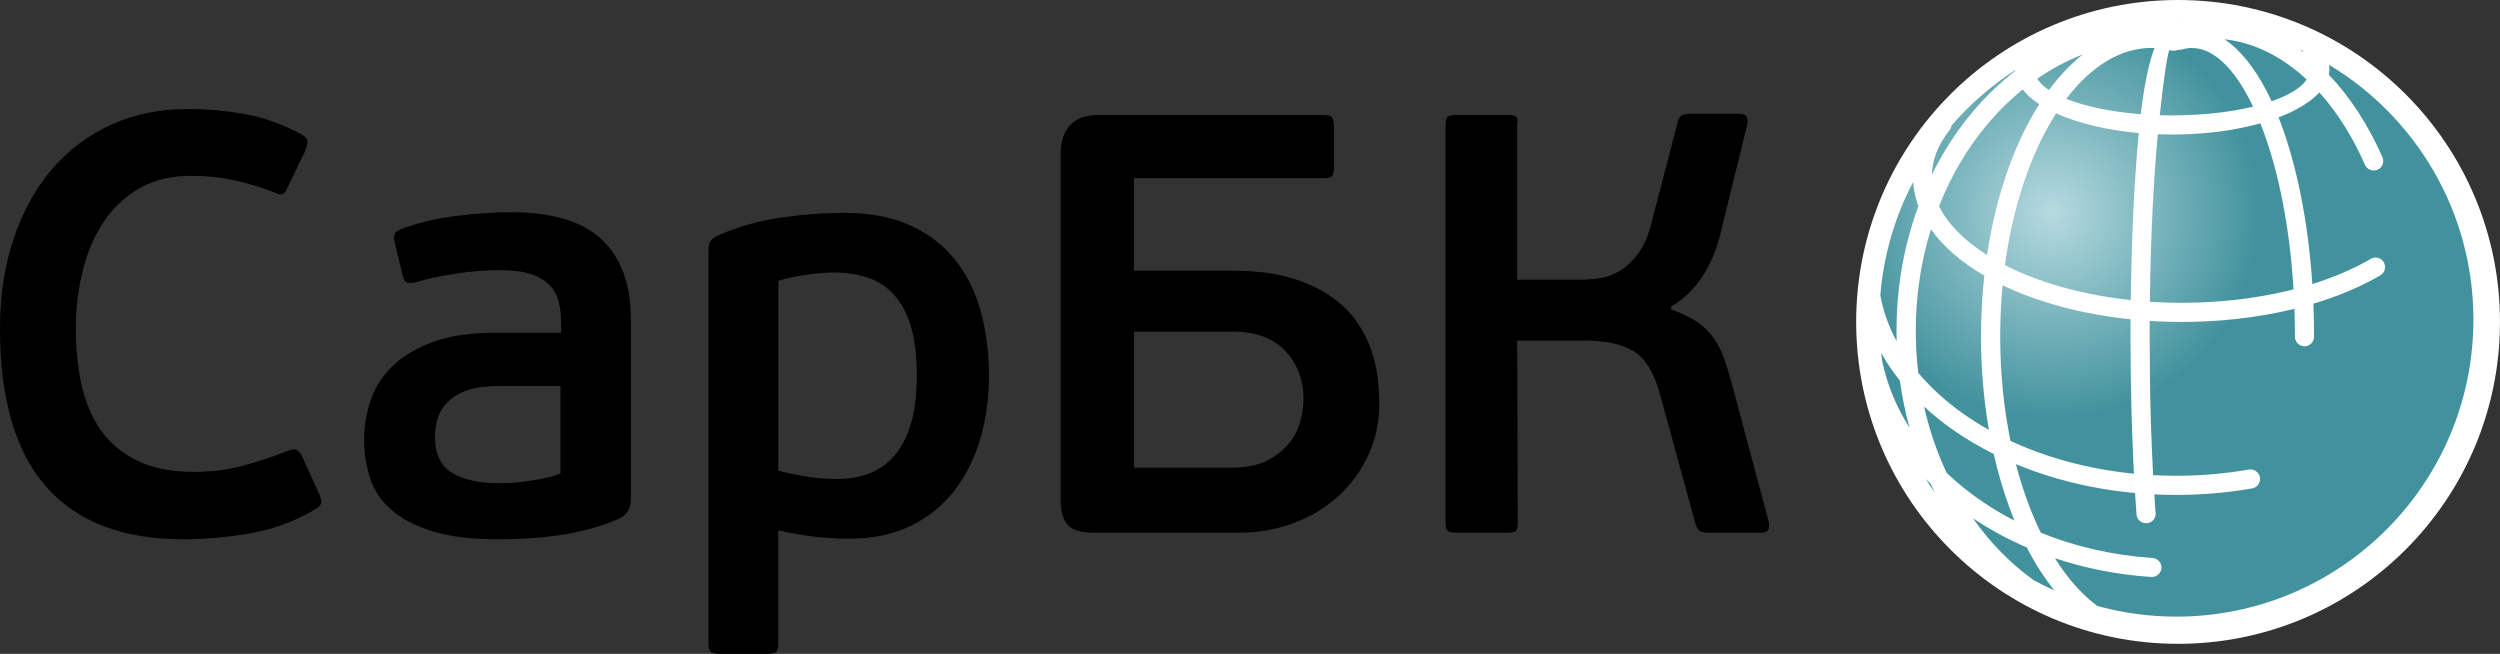
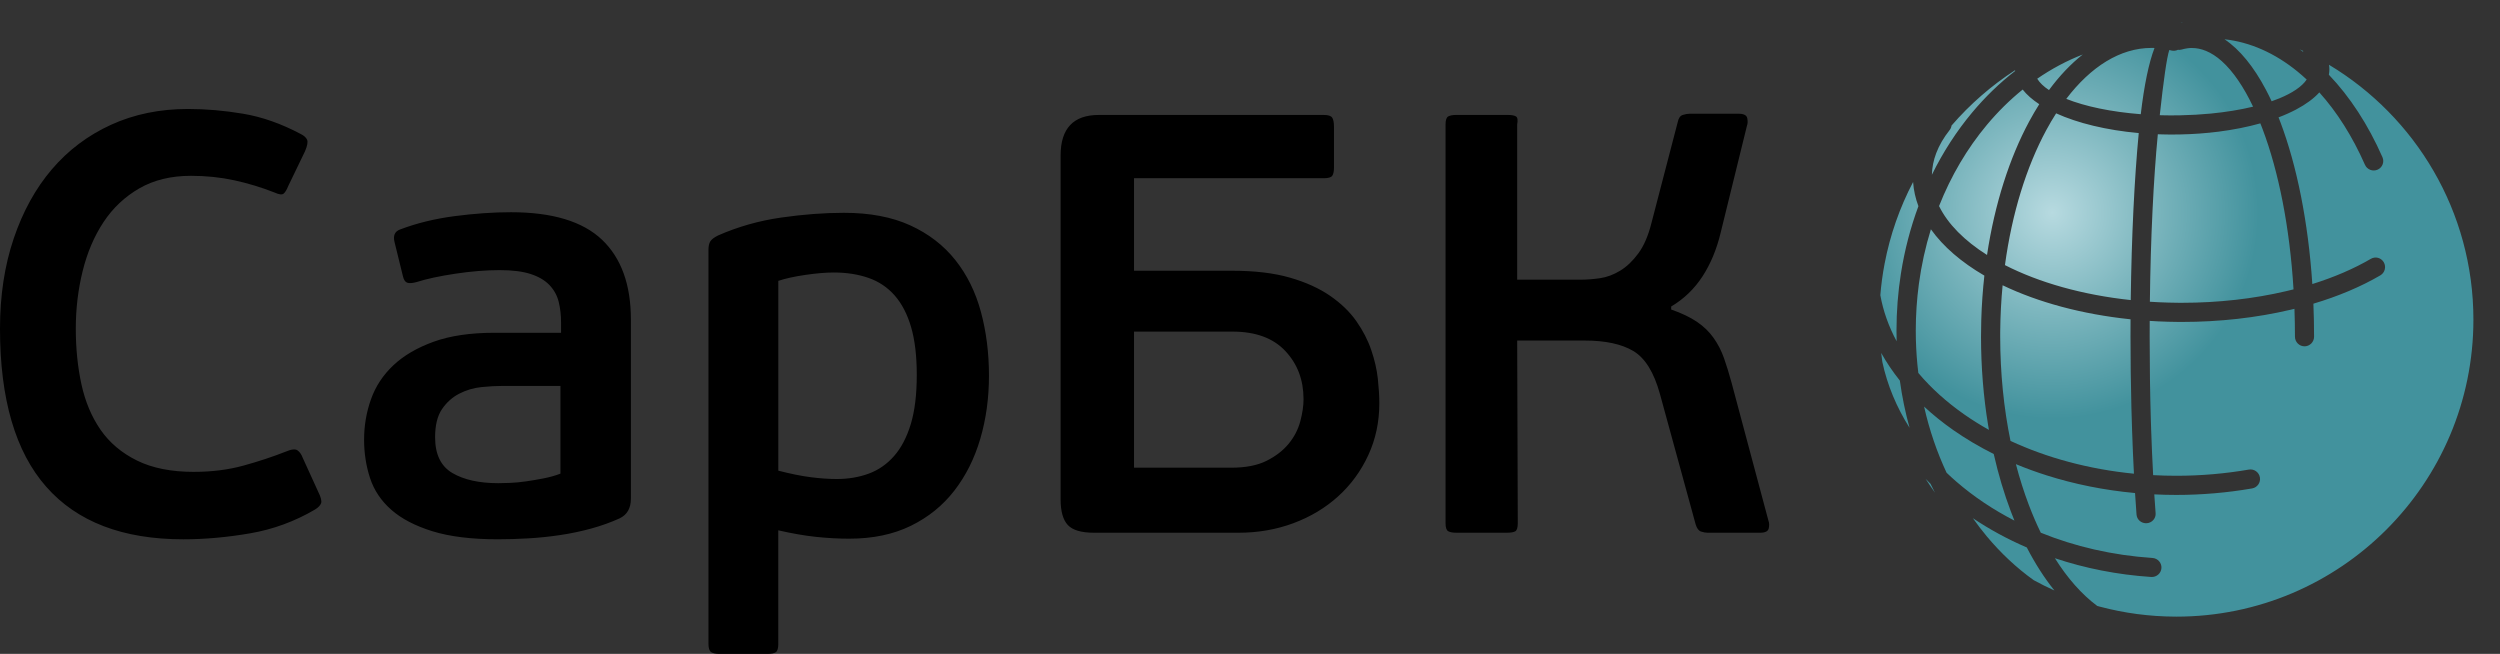
<svg xmlns="http://www.w3.org/2000/svg" xml:space="preserve" width="168.022mm" height="43.947mm" style="shape-rendering:geometricPrecision; text-rendering:geometricPrecision; image-rendering:optimizeQuality; fill-rule:evenodd; clip-rule:evenodd" viewBox="0 0 169.231 44.263">
  <rect x="0" y="0" width="169.231" height="44.263" fill="#333333" stroke="none" />
  <defs>
    <style type="text/css">
   
    .fil0 {fill:white}
    .fil2 {fill:black;fill-rule:nonzero}
    .fil1 {fill:url(#id0)}
   
  </style>
    <radialGradient id="id0" gradientUnits="userSpaceOnUse" cx="138.926" cy="14.397" r="13.957" fx="138.926" fy="14.397">
      <stop offset="0" style="stop-color:#B7DAE0" />
      <stop offset="0.49" style="stop-color:#7CB6BE" />
      <stop offset="1" style="stop-color:#42929D" />
    </radialGradient>
  </defs>
  <g id="Слой_x0020_1">
-     <circle class="fil0" cx="147.439" cy="21.791" r="21.791" />
    <g id="_41359456">
-       <path id="_41369864" class="fil1" d="M128.388 23.102c-0.007,-0.239 -0.01,-0.479 -0.01,-0.719 0,-1.323 0.103,-2.616 0.3,-3.871 0.25,-1.589 0.651,-3.115 1.184,-4.556 -0.2,-0.53 -0.322,-1.077 -0.36,-1.637 -0.9,1.717 -1.559,3.581 -1.932,5.545 -0.132,0.694 -0.228,1.4 -0.286,2.117 0.194,1.083 0.57,2.128 1.104,3.121zm-1.046 0.788c0.023,0.205 0.049,0.409 0.078,0.612 0.337,1.573 0.966,3.072 1.844,4.459 -0.287,-1.033 -0.508,-2.1 -0.658,-3.197 -0.479,-0.6 -0.902,-1.226 -1.264,-1.874zm3.007 8.523c0.203,0.318 0.414,0.63 0.633,0.936 -0.102,-0.198 -0.202,-0.397 -0.299,-0.599 -0.113,-0.111 -0.225,-0.223 -0.334,-0.337zm7.308 6.854c0.46,0.253 0.93,0.487 1.411,0.704 -0.684,-0.851 -1.309,-1.828 -1.868,-2.911 -1.305,-0.562 -2.529,-1.228 -3.652,-1.983 0.302,0.429 0.619,0.842 0.95,1.238 0.946,1.132 2.007,2.125 3.16,2.952zm-1.295 -4.027c-0.081,-0.199 -0.16,-0.4 -0.237,-0.604 -0.461,-1.217 -0.853,-2.526 -1.164,-3.903 -0.978,-0.488 -1.896,-1.032 -2.744,-1.625 -0.707,-0.495 -1.366,-1.025 -1.971,-1.586 0.355,1.58 0.87,3.081 1.522,4.477 0.217,0.208 0.441,0.412 0.671,0.611 1.158,1.001 2.475,1.886 3.923,2.63zm-1.727 -6.14c-0.019,-0.107 -0.037,-0.215 -0.055,-0.322 -0.314,-1.909 -0.48,-3.921 -0.48,-5.985 0,-0.37 0.005,-0.738 0.016,-1.104 0.029,-1.032 0.101,-2.045 0.21,-3.033 -1.548,-0.901 -2.784,-1.961 -3.619,-3.136 -0.367,1.184 -0.642,2.422 -0.814,3.701 -0.138,1.029 -0.21,2.085 -0.21,3.162 0,0.773 0.037,1.535 0.109,2.285 0.019,0.193 0.04,0.386 0.063,0.577 0.862,1.024 1.907,1.966 3.103,2.804 0.531,0.372 1.091,0.722 1.678,1.051zm7.337 11.919c0.073,0.02 0.146,0.04 0.22,0.059 1.61,0.424 3.298,0.654 5.039,0.662l0.093 0.001c11.103,0 20.107,-9.004 20.107,-20.107 0,-7.325 -3.92,-13.735 -9.776,-17.25 0.017,0.107 0.026,0.213 0.026,0.32 0,0.119 -0.012,0.238 -0.035,0.355 1.415,1.479 2.652,3.363 3.629,5.584 0.143,0.324 -0.007,0.702 -0.334,0.843 -0.327,0.141 -0.708,-0.007 -0.851,-0.331 -0.849,-1.929 -1.899,-3.579 -3.089,-4.9 -0.38,0.418 -0.909,0.805 -1.56,1.151 -0.364,0.193 -0.765,0.374 -1.201,0.539 0.043,0.109 0.086,0.22 0.129,0.332 1.104,2.925 1.877,6.718 2.158,10.95 1.467,-0.458 2.806,-1.032 3.963,-1.708 0.306,-0.179 0.698,-0.074 0.875,0.235 0.177,0.309 0.073,0.705 -0.233,0.884 -1.321,0.772 -2.855,1.417 -4.533,1.918 0.03,0.734 0.046,1.478 0.046,2.233 0,0.361 -0.29,0.653 -0.647,0.653 -0.357,0 -0.647,-0.292 -0.647,-0.653 0,-0.636 -0.012,-1.265 -0.034,-1.885 -0.096,0.024 -0.193,0.046 -0.29,0.069 -2.282,0.534 -4.771,0.819 -7.313,0.819 -0.091,0 -0.183,-0.001 -0.274,-0.001 -0.46,-0.004 -0.916,-0.017 -1.367,-0.038 -0.185,-0.009 -0.371,-0.02 -0.554,-0.032 -0.002,0.355 -0.003,0.711 -0.003,1.071 0,1.943 0.027,3.829 0.079,5.605 0.007,0.232 0.014,0.462 0.022,0.69 0.036,1.053 0.08,2.081 0.134,3.076 0.518,0.028 1.043,0.042 1.571,0.042 0.827,0 1.652,-0.035 2.468,-0.105 0.824,-0.071 1.64,-0.176 2.441,-0.314 0.353,-0.06 0.687,0.177 0.747,0.529 0.06,0.353 -0.177,0.687 -0.529,0.747 -0.842,0.146 -1.696,0.256 -2.552,0.329 -0.856,0.073 -1.717,0.111 -2.574,0.111 -0.502,0 -1,-0.013 -1.494,-0.037 0.028,0.435 0.059,0.863 0.09,1.281 0.025,0.346 -0.244,0.646 -0.6,0.671 -0.357,0.024 -0.666,-0.236 -0.692,-0.582 -0.036,-0.472 -0.07,-0.96 -0.101,-1.461 -2.105,-0.194 -4.116,-0.604 -5.985,-1.197 -0.715,-0.227 -1.409,-0.48 -2.08,-0.759 0.252,0.965 0.545,1.889 0.876,2.763 0.249,0.656 0.519,1.283 0.808,1.878 2.293,0.931 4.846,1.529 7.561,1.71 0.359,0.024 0.631,0.331 0.607,0.686 -0.024,0.355 -0.334,0.624 -0.693,0.601 -2.299,-0.153 -4.49,-0.592 -6.519,-1.27 0.846,1.346 1.812,2.447 2.872,3.235zm2.479 -8.955c-0.049,-0.942 -0.091,-1.924 -0.125,-2.938 -0.017,-0.496 -0.032,-0.995 -0.045,-1.497 -0.041,-1.599 -0.062,-3.223 -0.062,-4.837 0,-0.396 0.001,-0.788 0.003,-1.178 -3.293,-0.342 -6.268,-1.156 -8.66,-2.304 -0.097,1.018 -0.152,2.063 -0.162,3.13 -0.001,0.117 -0.001,0.235 -0.001,0.353 0,2.463 0.244,4.845 0.697,7.053 2.458,1.141 5.296,1.917 8.355,2.219zm8.558 -23.714c-0.863,0.242 -1.816,0.433 -2.834,0.563 -0.829,0.105 -1.7,0.17 -2.602,0.188 -0.176,0.004 -0.352,0.005 -0.53,0.005 -0.112,0 -0.223,-0 -0.334,-0.002 -0.128,-0.002 -0.256,-0.005 -0.383,-0.008 -0.086,-0.002 -0.173,-0.005 -0.258,-0.008 -0.291,3.039 -0.486,6.97 -0.538,11.337 0.202,0.013 0.404,0.025 0.608,0.034 0.434,0.02 0.873,0.032 1.315,0.036l0.261 0.001c2.453,0 4.845,-0.273 7.027,-0.784l0.071 -0.017c0.149,-0.035 0.296,-0.071 0.442,-0.108 -0.256,-4.211 -1.008,-7.972 -2.093,-10.846 -0.05,-0.133 -0.101,-0.263 -0.153,-0.392zm-8.232 0.657c-2.193,-0.197 -4.133,-0.674 -5.592,-1.335 -0.233,0.363 -0.458,0.745 -0.673,1.145 -1.335,2.475 -2.316,5.613 -2.792,9.129 2.298,1.175 5.232,2.015 8.515,2.366 0.055,-4.33 0.251,-8.248 0.542,-11.306zm-6.734 -1.954c-0.469,-0.307 -0.848,-0.64 -1.123,-0.992 -0.87,0.703 -1.681,1.504 -2.422,2.39 -1.326,1.586 -2.427,3.444 -3.239,5.498 0.598,1.221 1.724,2.347 3.248,3.31 0.522,-3.467 1.523,-6.572 2.863,-9.055 0.216,-0.4 0.44,-0.783 0.673,-1.151zm-1.635 -2.246l-0.002 -0.055c-1.606,1.041 -3.054,2.305 -4.301,3.747 -0.016,0.11 -0.059,0.217 -0.133,0.31 -0.401,0.507 -0.704,1.029 -0.905,1.558 -0.182,0.479 -0.28,0.969 -0.293,1.464 0.757,-1.541 1.675,-2.957 2.726,-4.214 0.881,-1.054 1.855,-1.997 2.907,-2.81zm19.5 -1.357c-0.077,-0.037 -0.156,-0.073 -0.234,-0.108 0.076,0.054 0.151,0.109 0.226,0.165 0.002,-0.019 0.004,-0.038 0.008,-0.057zm-8.147 -1.916l-0.134 -0.003c0.023,0.005 0.045,0.01 0.067,0.017l0.067 -0.015zm2.823 1.125c1.036,0.693 1.983,1.864 2.802,3.416 0.132,0.25 0.261,0.51 0.386,0.779 0.18,-0.062 0.352,-0.127 0.516,-0.194 0.891,-0.366 1.538,-0.8 1.857,-1.276 -0.206,-0.192 -0.416,-0.375 -0.629,-0.549 -1.516,-1.234 -3.194,-1.987 -4.933,-2.177zm-3.157 0.712c-0.13,0.064 -0.281,0.084 -0.433,0.049l-0.012 -0.003c-0.046,-0.012 -0.092,-0.022 -0.137,-0.033 -0.166,0.487 -0.393,2.071 -0.645,4.414 0.097,0.003 0.195,0.005 0.292,0.007 0.093,0.002 0.187,0.003 0.281,0.004 0.089,0.001 0.179,0.001 0.269,0.001 0.183,0 0.364,-0.002 0.544,-0.005 0.711,-0.014 1.401,-0.054 2.061,-0.117 1.043,-0.101 2.011,-0.26 2.869,-0.468 -0.64,-1.347 -1.355,-2.399 -2.118,-3.081 -0.349,-0.312 -0.708,-0.546 -1.074,-0.696 -0.312,-0.128 -0.628,-0.194 -0.949,-0.194l0 -0.003c-0.1,0 -0.21,0.01 -0.328,0.027l0 0c-0.127,0.019 -0.245,0.045 -0.355,0.078 -0.089,0.026 -0.18,0.032 -0.267,0.02zm-1.584 -0.124c-0.067,-0.003 -0.133,-0.004 -0.2,-0.004 -2.127,0 -4.119,1.276 -5.772,3.449 1.276,0.51 3.034,0.882 5.042,1.038 0.231,-1.952 0.546,-3.489 0.931,-4.483zm-4.854 0.44c-1.082,0.42 -2.115,0.972 -3.085,1.641 0.165,0.27 0.435,0.528 0.796,0.768 0.704,-0.953 1.471,-1.764 2.289,-2.409z" />
+       <path id="_41369864" class="fil1" d="M128.388 23.102c-0.007,-0.239 -0.01,-0.479 -0.01,-0.719 0,-1.323 0.103,-2.616 0.3,-3.871 0.25,-1.589 0.651,-3.115 1.184,-4.556 -0.2,-0.53 -0.322,-1.077 -0.36,-1.637 -0.9,1.717 -1.559,3.581 -1.932,5.545 -0.132,0.694 -0.228,1.4 -0.286,2.117 0.194,1.083 0.57,2.128 1.104,3.121zm-1.046 0.788c0.023,0.205 0.049,0.409 0.078,0.612 0.337,1.573 0.966,3.072 1.844,4.459 -0.287,-1.033 -0.508,-2.1 -0.658,-3.197 -0.479,-0.6 -0.902,-1.226 -1.264,-1.874zm3.007 8.523c0.203,0.318 0.414,0.63 0.633,0.936 -0.102,-0.198 -0.202,-0.397 -0.299,-0.599 -0.113,-0.111 -0.225,-0.223 -0.334,-0.337m7.308 6.854c0.46,0.253 0.93,0.487 1.411,0.704 -0.684,-0.851 -1.309,-1.828 -1.868,-2.911 -1.305,-0.562 -2.529,-1.228 -3.652,-1.983 0.302,0.429 0.619,0.842 0.95,1.238 0.946,1.132 2.007,2.125 3.16,2.952zm-1.295 -4.027c-0.081,-0.199 -0.16,-0.4 -0.237,-0.604 -0.461,-1.217 -0.853,-2.526 -1.164,-3.903 -0.978,-0.488 -1.896,-1.032 -2.744,-1.625 -0.707,-0.495 -1.366,-1.025 -1.971,-1.586 0.355,1.58 0.87,3.081 1.522,4.477 0.217,0.208 0.441,0.412 0.671,0.611 1.158,1.001 2.475,1.886 3.923,2.63zm-1.727 -6.14c-0.019,-0.107 -0.037,-0.215 -0.055,-0.322 -0.314,-1.909 -0.48,-3.921 -0.48,-5.985 0,-0.37 0.005,-0.738 0.016,-1.104 0.029,-1.032 0.101,-2.045 0.21,-3.033 -1.548,-0.901 -2.784,-1.961 -3.619,-3.136 -0.367,1.184 -0.642,2.422 -0.814,3.701 -0.138,1.029 -0.21,2.085 -0.21,3.162 0,0.773 0.037,1.535 0.109,2.285 0.019,0.193 0.04,0.386 0.063,0.577 0.862,1.024 1.907,1.966 3.103,2.804 0.531,0.372 1.091,0.722 1.678,1.051zm7.337 11.919c0.073,0.02 0.146,0.04 0.22,0.059 1.61,0.424 3.298,0.654 5.039,0.662l0.093 0.001c11.103,0 20.107,-9.004 20.107,-20.107 0,-7.325 -3.92,-13.735 -9.776,-17.25 0.017,0.107 0.026,0.213 0.026,0.32 0,0.119 -0.012,0.238 -0.035,0.355 1.415,1.479 2.652,3.363 3.629,5.584 0.143,0.324 -0.007,0.702 -0.334,0.843 -0.327,0.141 -0.708,-0.007 -0.851,-0.331 -0.849,-1.929 -1.899,-3.579 -3.089,-4.9 -0.38,0.418 -0.909,0.805 -1.56,1.151 -0.364,0.193 -0.765,0.374 -1.201,0.539 0.043,0.109 0.086,0.22 0.129,0.332 1.104,2.925 1.877,6.718 2.158,10.95 1.467,-0.458 2.806,-1.032 3.963,-1.708 0.306,-0.179 0.698,-0.074 0.875,0.235 0.177,0.309 0.073,0.705 -0.233,0.884 -1.321,0.772 -2.855,1.417 -4.533,1.918 0.03,0.734 0.046,1.478 0.046,2.233 0,0.361 -0.29,0.653 -0.647,0.653 -0.357,0 -0.647,-0.292 -0.647,-0.653 0,-0.636 -0.012,-1.265 -0.034,-1.885 -0.096,0.024 -0.193,0.046 -0.29,0.069 -2.282,0.534 -4.771,0.819 -7.313,0.819 -0.091,0 -0.183,-0.001 -0.274,-0.001 -0.46,-0.004 -0.916,-0.017 -1.367,-0.038 -0.185,-0.009 -0.371,-0.02 -0.554,-0.032 -0.002,0.355 -0.003,0.711 -0.003,1.071 0,1.943 0.027,3.829 0.079,5.605 0.007,0.232 0.014,0.462 0.022,0.69 0.036,1.053 0.08,2.081 0.134,3.076 0.518,0.028 1.043,0.042 1.571,0.042 0.827,0 1.652,-0.035 2.468,-0.105 0.824,-0.071 1.64,-0.176 2.441,-0.314 0.353,-0.06 0.687,0.177 0.747,0.529 0.06,0.353 -0.177,0.687 -0.529,0.747 -0.842,0.146 -1.696,0.256 -2.552,0.329 -0.856,0.073 -1.717,0.111 -2.574,0.111 -0.502,0 -1,-0.013 -1.494,-0.037 0.028,0.435 0.059,0.863 0.09,1.281 0.025,0.346 -0.244,0.646 -0.6,0.671 -0.357,0.024 -0.666,-0.236 -0.692,-0.582 -0.036,-0.472 -0.07,-0.96 -0.101,-1.461 -2.105,-0.194 -4.116,-0.604 -5.985,-1.197 -0.715,-0.227 -1.409,-0.48 -2.08,-0.759 0.252,0.965 0.545,1.889 0.876,2.763 0.249,0.656 0.519,1.283 0.808,1.878 2.293,0.931 4.846,1.529 7.561,1.71 0.359,0.024 0.631,0.331 0.607,0.686 -0.024,0.355 -0.334,0.624 -0.693,0.601 -2.299,-0.153 -4.49,-0.592 -6.519,-1.27 0.846,1.346 1.812,2.447 2.872,3.235zm2.479 -8.955c-0.049,-0.942 -0.091,-1.924 -0.125,-2.938 -0.017,-0.496 -0.032,-0.995 -0.045,-1.497 -0.041,-1.599 -0.062,-3.223 -0.062,-4.837 0,-0.396 0.001,-0.788 0.003,-1.178 -3.293,-0.342 -6.268,-1.156 -8.66,-2.304 -0.097,1.018 -0.152,2.063 -0.162,3.13 -0.001,0.117 -0.001,0.235 -0.001,0.353 0,2.463 0.244,4.845 0.697,7.053 2.458,1.141 5.296,1.917 8.355,2.219zm8.558 -23.714c-0.863,0.242 -1.816,0.433 -2.834,0.563 -0.829,0.105 -1.7,0.17 -2.602,0.188 -0.176,0.004 -0.352,0.005 -0.53,0.005 -0.112,0 -0.223,-0 -0.334,-0.002 -0.128,-0.002 -0.256,-0.005 -0.383,-0.008 -0.086,-0.002 -0.173,-0.005 -0.258,-0.008 -0.291,3.039 -0.486,6.97 -0.538,11.337 0.202,0.013 0.404,0.025 0.608,0.034 0.434,0.02 0.873,0.032 1.315,0.036l0.261 0.001c2.453,0 4.845,-0.273 7.027,-0.784l0.071 -0.017c0.149,-0.035 0.296,-0.071 0.442,-0.108 -0.256,-4.211 -1.008,-7.972 -2.093,-10.846 -0.05,-0.133 -0.101,-0.263 -0.153,-0.392zm-8.232 0.657c-2.193,-0.197 -4.133,-0.674 -5.592,-1.335 -0.233,0.363 -0.458,0.745 -0.673,1.145 -1.335,2.475 -2.316,5.613 -2.792,9.129 2.298,1.175 5.232,2.015 8.515,2.366 0.055,-4.33 0.251,-8.248 0.542,-11.306zm-6.734 -1.954c-0.469,-0.307 -0.848,-0.64 -1.123,-0.992 -0.87,0.703 -1.681,1.504 -2.422,2.39 -1.326,1.586 -2.427,3.444 -3.239,5.498 0.598,1.221 1.724,2.347 3.248,3.31 0.522,-3.467 1.523,-6.572 2.863,-9.055 0.216,-0.4 0.44,-0.783 0.673,-1.151zm-1.635 -2.246l-0.002 -0.055c-1.606,1.041 -3.054,2.305 -4.301,3.747 -0.016,0.11 -0.059,0.217 -0.133,0.31 -0.401,0.507 -0.704,1.029 -0.905,1.558 -0.182,0.479 -0.28,0.969 -0.293,1.464 0.757,-1.541 1.675,-2.957 2.726,-4.214 0.881,-1.054 1.855,-1.997 2.907,-2.81zm19.5 -1.357c-0.077,-0.037 -0.156,-0.073 -0.234,-0.108 0.076,0.054 0.151,0.109 0.226,0.165 0.002,-0.019 0.004,-0.038 0.008,-0.057zm-8.147 -1.916l-0.134 -0.003c0.023,0.005 0.045,0.01 0.067,0.017l0.067 -0.015zm2.823 1.125c1.036,0.693 1.983,1.864 2.802,3.416 0.132,0.25 0.261,0.51 0.386,0.779 0.18,-0.062 0.352,-0.127 0.516,-0.194 0.891,-0.366 1.538,-0.8 1.857,-1.276 -0.206,-0.192 -0.416,-0.375 -0.629,-0.549 -1.516,-1.234 -3.194,-1.987 -4.933,-2.177zm-3.157 0.712c-0.13,0.064 -0.281,0.084 -0.433,0.049l-0.012 -0.003c-0.046,-0.012 -0.092,-0.022 -0.137,-0.033 -0.166,0.487 -0.393,2.071 -0.645,4.414 0.097,0.003 0.195,0.005 0.292,0.007 0.093,0.002 0.187,0.003 0.281,0.004 0.089,0.001 0.179,0.001 0.269,0.001 0.183,0 0.364,-0.002 0.544,-0.005 0.711,-0.014 1.401,-0.054 2.061,-0.117 1.043,-0.101 2.011,-0.26 2.869,-0.468 -0.64,-1.347 -1.355,-2.399 -2.118,-3.081 -0.349,-0.312 -0.708,-0.546 -1.074,-0.696 -0.312,-0.128 -0.628,-0.194 -0.949,-0.194l0 -0.003c-0.1,0 -0.21,0.01 -0.328,0.027l0 0c-0.127,0.019 -0.245,0.045 -0.355,0.078 -0.089,0.026 -0.18,0.032 -0.267,0.02zm-1.584 -0.124c-0.067,-0.003 -0.133,-0.004 -0.2,-0.004 -2.127,0 -4.119,1.276 -5.772,3.449 1.276,0.51 3.034,0.882 5.042,1.038 0.231,-1.952 0.546,-3.489 0.931,-4.483zm-4.854 0.44c-1.082,0.42 -2.115,0.972 -3.085,1.641 0.165,0.27 0.435,0.528 0.796,0.768 0.704,-0.953 1.471,-1.764 2.289,-2.409z" />
      <path id="_41359432" class="fil2" d="M13.131 31.941c1.212,0 2.33,-0.142 3.353,-0.424 1.024,-0.283 1.98,-0.599 2.869,-0.949 0.377,-0.161 0.64,-0.188 0.788,-0.081 0.148,0.108 0.263,0.269 0.343,0.485l1.05 2.303c0.189,0.377 0.256,0.64 0.202,0.788 -0.054,0.148 -0.189,0.29 -0.404,0.424 -1.374,0.808 -2.842,1.347 -4.404,1.616 -1.562,0.269 -3.071,0.404 -4.525,0.404 -4.094,0 -7.185,-1.185 -9.272,-3.555 -2.088,-2.37 -3.131,-5.939 -3.131,-10.707 0,-2.236 0.31,-4.269 0.929,-6.101 0.62,-1.831 1.481,-3.394 2.586,-4.687 1.104,-1.293 2.438,-2.296 4,-3.01 1.562,-0.714 3.3,-1.071 5.212,-1.071 1.212,0 2.458,0.108 3.737,0.323 1.279,0.216 2.579,0.673 3.899,1.374 0.216,0.108 0.357,0.236 0.424,0.384 0.067,0.148 0.02,0.411 -0.142,0.788l-1.131 2.343c-0.108,0.269 -0.215,0.444 -0.323,0.525 -0.108,0.081 -0.31,0.054 -0.606,-0.081 -0.889,-0.35 -1.798,-0.626 -2.727,-0.828 -0.929,-0.202 -1.906,-0.303 -2.929,-0.303 -1.347,0 -2.512,0.283 -3.495,0.848 -0.983,0.566 -1.791,1.326 -2.424,2.283 -0.633,0.956 -1.104,2.061 -1.414,3.313 -0.31,1.253 -0.465,2.552 -0.465,3.899 0,1.347 0.128,2.606 0.384,3.778 0.256,1.172 0.687,2.195 1.293,3.071 0.606,0.875 1.428,1.569 2.465,2.081 1.037,0.512 2.323,0.768 3.858,0.768zm29.575 1.818c0,0.646 -0.256,1.091 -0.768,1.333 -0.593,0.269 -1.232,0.498 -1.919,0.687 -0.687,0.188 -1.394,0.337 -2.121,0.444 -0.727,0.108 -1.448,0.182 -2.162,0.222 -0.714,0.04 -1.394,0.061 -2.04,0.061 -1.778,0 -3.252,-0.182 -4.424,-0.545 -1.172,-0.364 -2.101,-0.848 -2.788,-1.455 -0.687,-0.606 -1.165,-1.32 -1.434,-2.141 -0.269,-0.822 -0.404,-1.69 -0.404,-2.606 0,-0.943 0.155,-1.852 0.465,-2.727 0.31,-0.875 0.815,-1.643 1.515,-2.303 0.7,-0.66 1.609,-1.192 2.727,-1.596 1.118,-0.404 2.485,-0.606 4.101,-0.606l4.525 0 0 -0.687c0,-0.512 -0.054,-0.983 -0.161,-1.414 -0.108,-0.431 -0.317,-0.808 -0.626,-1.131 -0.31,-0.323 -0.734,-0.572 -1.273,-0.747 -0.539,-0.175 -1.239,-0.263 -2.101,-0.263 -0.916,0 -1.912,0.081 -2.99,0.242 -1.077,0.162 -1.953,0.35 -2.626,0.566 -0.296,0.081 -0.512,0.094 -0.646,0.04 -0.135,-0.054 -0.229,-0.202 -0.283,-0.444l-0.566 -2.303c-0.108,-0.431 0.013,-0.714 0.364,-0.848 1.131,-0.431 2.37,-0.734 3.717,-0.909 1.347,-0.175 2.613,-0.263 3.798,-0.263 2.801,0 4.855,0.62 6.161,1.858 1.306,1.239 1.96,3.044 1.96,5.414l0 12.121zm-4.767 -7.636l-3.879 0c-0.458,0 -0.949,0.027 -1.475,0.081 -0.525,0.054 -1.024,0.202 -1.495,0.444 -0.471,0.242 -0.862,0.593 -1.172,1.05 -0.31,0.458 -0.465,1.091 -0.465,1.899 0,1.158 0.391,1.966 1.172,2.424 0.781,0.458 1.818,0.687 3.111,0.687 0.189,0 0.451,-0.007 0.788,-0.02 0.337,-0.013 0.693,-0.047 1.071,-0.101 0.377,-0.054 0.775,-0.121 1.192,-0.202 0.417,-0.081 0.801,-0.188 1.151,-0.323l0 -5.939zm14.747 17.454c0,0.296 -0.054,0.485 -0.162,0.566 -0.108,0.081 -0.31,0.121 -0.606,0.121l-3.192 0c-0.269,0 -0.465,-0.04 -0.586,-0.121 -0.121,-0.081 -0.182,-0.269 -0.182,-0.566l0 -26.666c0,-0.242 0.04,-0.431 0.121,-0.566 0.081,-0.135 0.256,-0.269 0.525,-0.404 1.347,-0.593 2.768,-0.997 4.263,-1.212 1.495,-0.215 2.916,-0.323 4.262,-0.323 1.751,0 3.246,0.283 4.485,0.848 1.239,0.566 2.256,1.347 3.05,2.343 0.794,0.997 1.374,2.168 1.737,3.515 0.364,1.347 0.545,2.788 0.545,4.323 0,1.508 -0.195,2.929 -0.586,4.262 -0.39,1.333 -0.976,2.505 -1.758,3.515 -0.781,1.01 -1.764,1.804 -2.949,2.384 -1.185,0.579 -2.572,0.869 -4.162,0.869 -0.727,0 -1.475,-0.04 -2.242,-0.121 -0.768,-0.081 -1.623,-0.229 -2.566,-0.444l0 7.677zm9.373 -18.181c0,-1.293 -0.128,-2.377 -0.384,-3.252 -0.256,-0.876 -0.626,-1.589 -1.111,-2.142 -0.485,-0.552 -1.077,-0.949 -1.778,-1.192 -0.7,-0.242 -1.481,-0.364 -2.343,-0.364 -0.539,0 -1.178,0.054 -1.919,0.162 -0.741,0.108 -1.354,0.242 -1.838,0.404l0 12.848c0.835,0.215 1.569,0.364 2.202,0.444 0.633,0.081 1.219,0.121 1.757,0.121 0.781,0 1.502,-0.121 2.161,-0.364 0.66,-0.242 1.232,-0.64 1.717,-1.192 0.485,-0.552 0.862,-1.273 1.131,-2.162 0.269,-0.889 0.404,-1.993 0.404,-3.313zm11.999 10.666c-0.862,0 -1.454,-0.175 -1.778,-0.525 -0.323,-0.35 -0.485,-0.929 -0.485,-1.737l0 -23.272c0,-1.832 0.862,-2.747 2.586,-2.747l15.232 0c0.296,0 0.485,0.061 0.566,0.182 0.081,0.121 0.121,0.33 0.121,0.626l0 2.747c0,0.269 -0.04,0.458 -0.121,0.566 -0.081,0.108 -0.269,0.162 -0.566,0.162l-12.848 0 0 6.262 6.626 0c1.535,0 2.842,0.155 3.919,0.465 1.077,0.31 1.986,0.721 2.727,1.232 0.741,0.512 1.333,1.084 1.778,1.717 0.444,0.633 0.781,1.286 1.01,1.959 0.229,0.673 0.377,1.32 0.444,1.939 0.067,0.62 0.101,1.172 0.101,1.657 0,1.266 -0.249,2.438 -0.747,3.515 -0.498,1.077 -1.178,2.007 -2.04,2.788 -0.862,0.781 -1.872,1.387 -3.03,1.818 -1.158,0.431 -2.397,0.646 -3.717,0.646l-9.777 0zm14.181 -9.05c0,-1.293 -0.411,-2.377 -1.232,-3.252 -0.821,-0.875 -2.013,-1.313 -3.576,-1.313l-6.666 0 0 9.212 6.586 0c0.97,0 1.764,-0.155 2.384,-0.465 0.62,-0.31 1.118,-0.694 1.495,-1.152 0.377,-0.458 0.64,-0.963 0.788,-1.515 0.148,-0.552 0.222,-1.057 0.222,-1.515zm24.888 -6.06c0.7,0.243 1.279,0.519 1.737,0.828 0.458,0.31 0.835,0.673 1.131,1.091 0.296,0.417 0.532,0.875 0.707,1.374 0.175,0.498 0.343,1.044 0.505,1.636l2.505 9.373c0.054,0.135 0.061,0.303 0.02,0.505 -0.04,0.202 -0.236,0.303 -0.586,0.303l-3.555 0c-0.135,0 -0.283,-0.027 -0.444,-0.081 -0.162,-0.054 -0.283,-0.215 -0.364,-0.485l-2.424 -8.848c-0.404,-1.455 -1.003,-2.417 -1.798,-2.889 -0.795,-0.471 -1.892,-0.707 -3.293,-0.707l-4.566 0 0.04 12.363c0,0.296 -0.054,0.478 -0.162,0.545 -0.108,0.067 -0.296,0.101 -0.566,0.101l-3.434 0c-0.242,0 -0.424,-0.034 -0.545,-0.101 -0.121,-0.067 -0.182,-0.249 -0.182,-0.545l0 -26.989c0,-0.296 0.061,-0.478 0.182,-0.545 0.121,-0.067 0.303,-0.101 0.545,-0.101l3.475 0c0.269,0 0.458,0.034 0.566,0.101 0.108,0.067 0.135,0.249 0.081,0.545l0 10.505 4.323 0c0.404,0 0.835,-0.034 1.293,-0.101 0.458,-0.067 0.909,-0.236 1.353,-0.505 0.444,-0.269 0.855,-0.66 1.232,-1.172 0.377,-0.512 0.673,-1.199 0.889,-2.061l1.778 -6.828c0.054,-0.269 0.169,-0.431 0.343,-0.485 0.175,-0.054 0.33,-0.081 0.465,-0.081l3.313 0c0.35,0 0.546,0.101 0.586,0.303 0.04,0.202 0.034,0.37 -0.02,0.505l-1.778 7.232c-0.269,1.131 -0.68,2.121 -1.232,2.97 -0.552,0.848 -1.259,1.529 -2.121,2.04l0 0.202z" />
    </g>
  </g>
</svg>